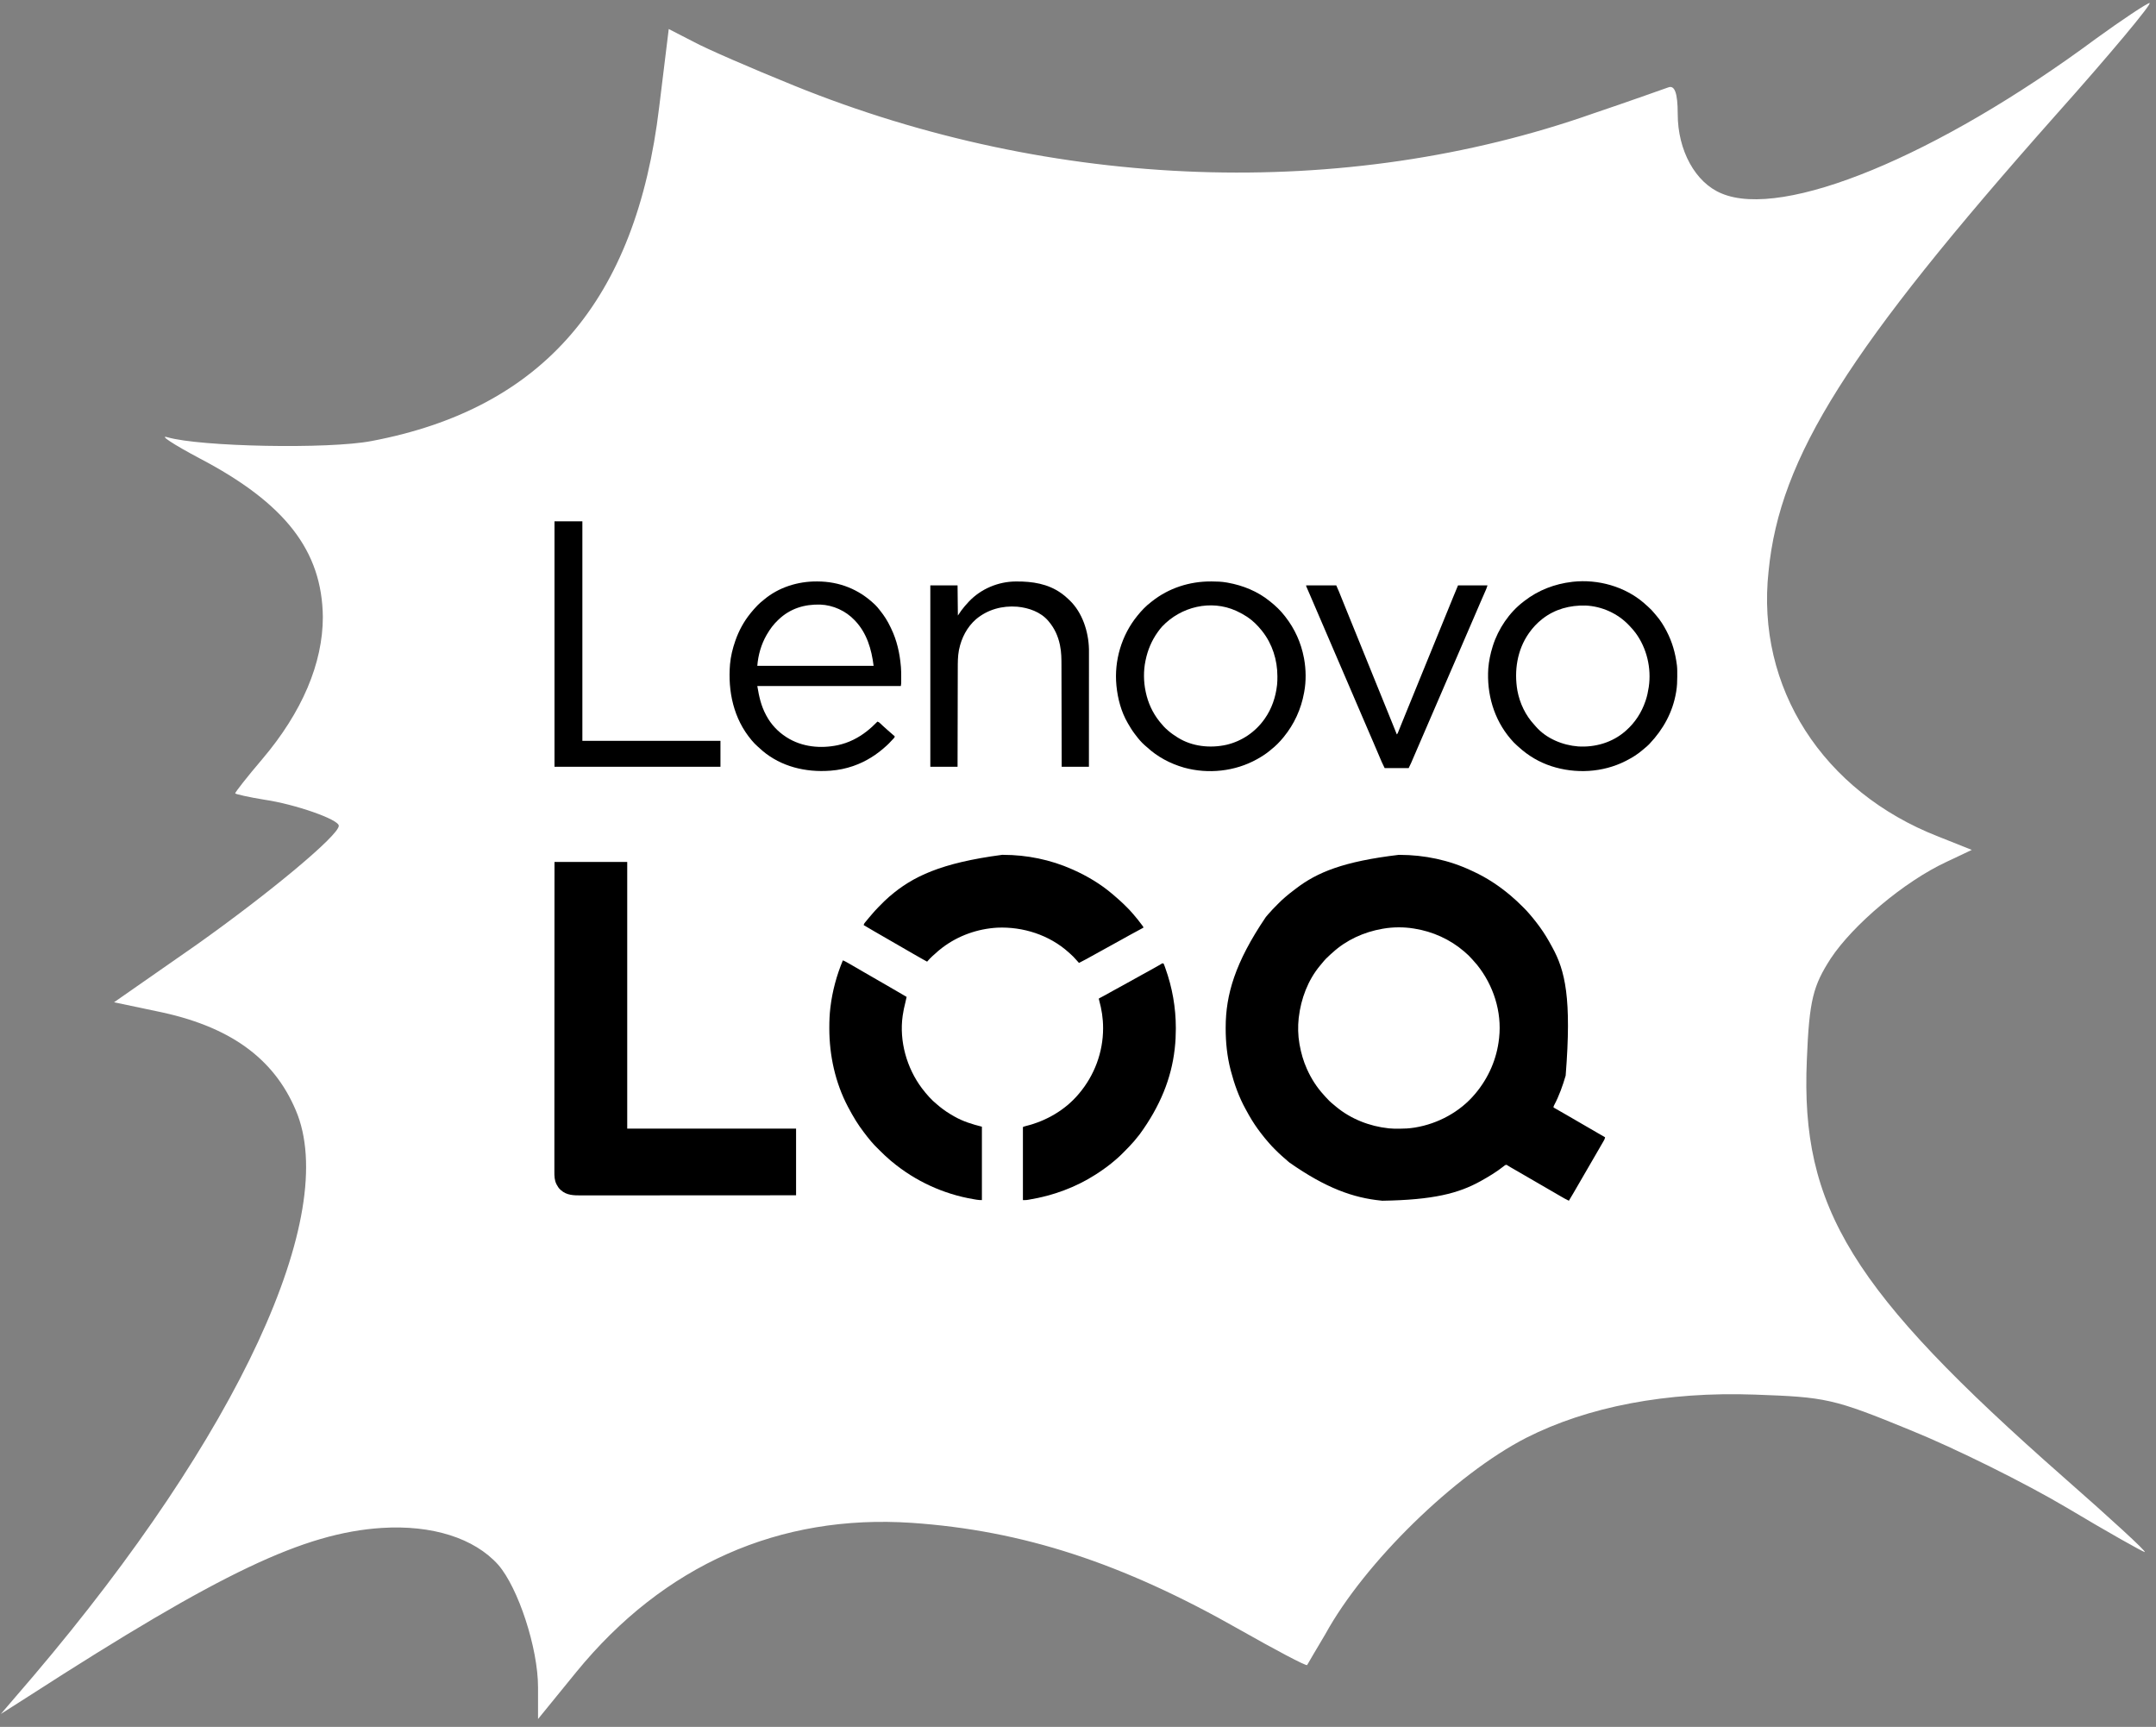
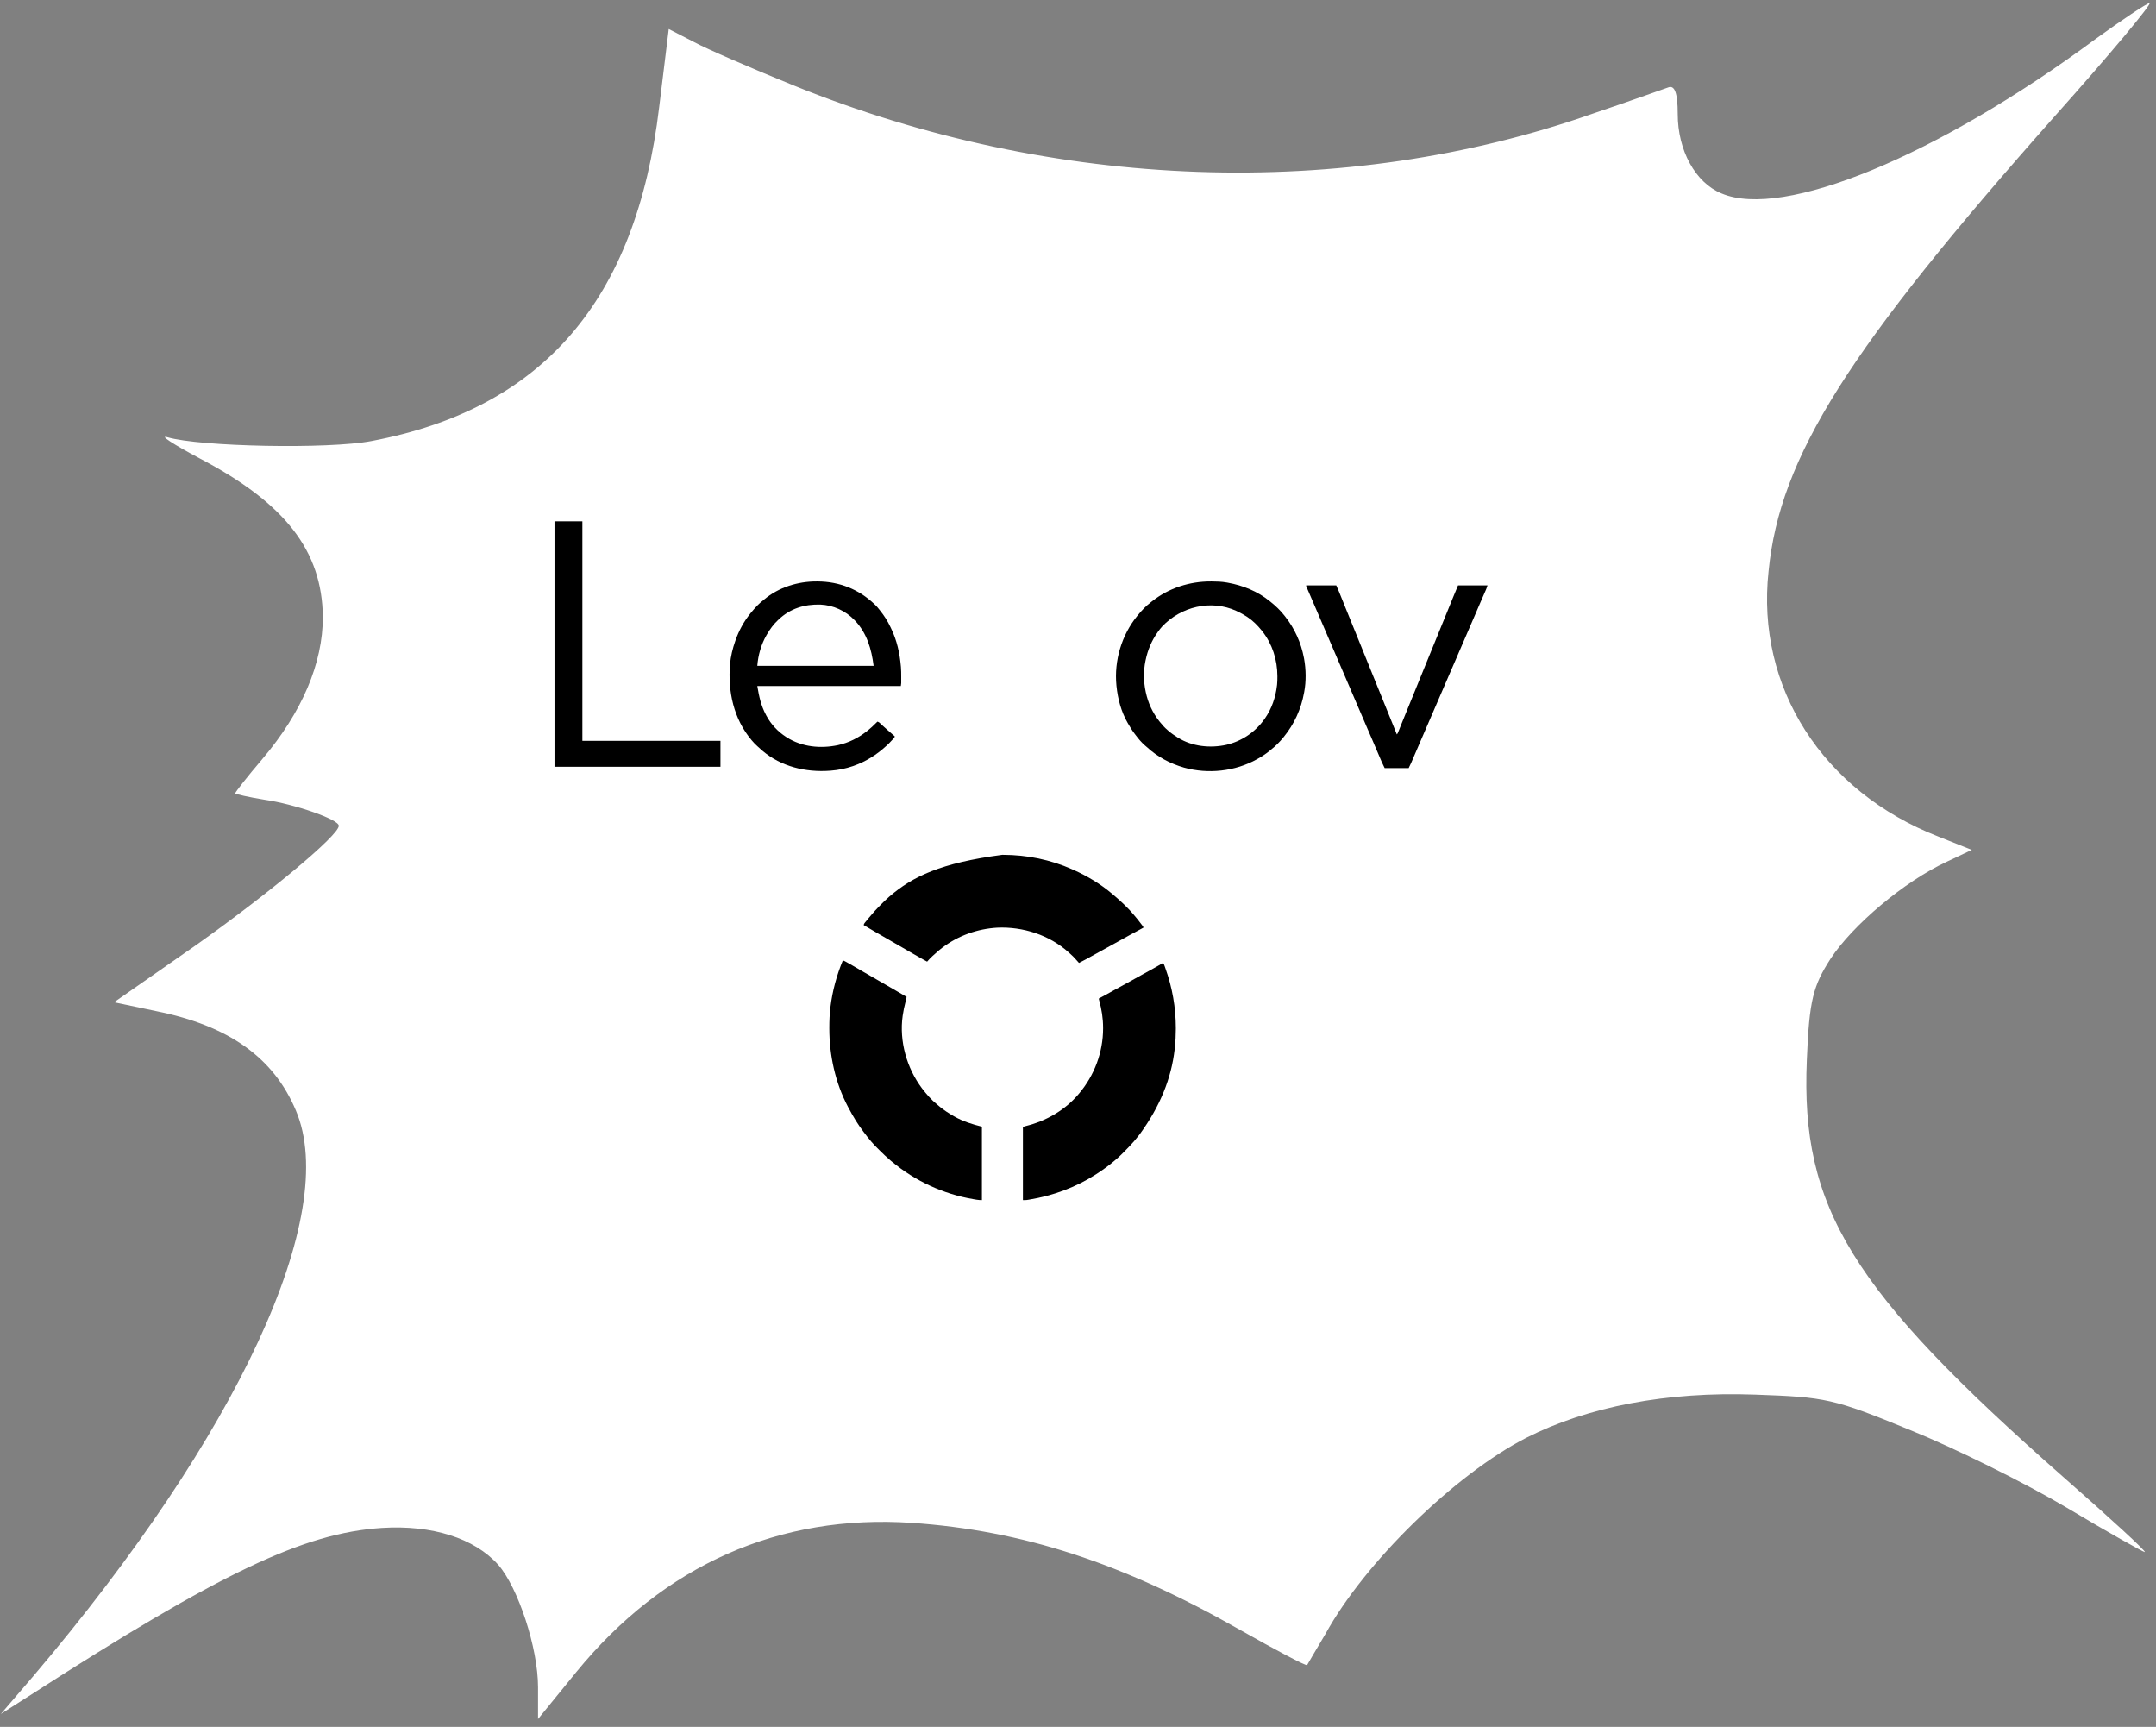
<svg xmlns="http://www.w3.org/2000/svg" width="266" height="213" viewBox="0 0 266 213" fill="none">
  <rect x="0" y="0" width="266" height="213" fill="#808080" stroke="none" />
  <path d="M258.614 4.755C238.948 19.32 219.971 27.072 212.4 23.861C209.155 22.53 206.992 18.537 206.992 14.073C206.992 11.411 206.598 10.471 205.812 10.784C205.123 11.019 200.993 12.507 196.569 13.995C165.89 24.801 130 23.548 97.945 10.549C92.733 8.435 87.129 6.008 85.555 5.146L82.507 3.58L81.327 13.212C78.476 37.095 66.971 50.407 45.83 54.4C40.521 55.418 24.69 55.105 20.658 53.931C19.576 53.617 21.346 54.792 24.591 56.515C35.211 62.074 39.734 67.947 39.832 76.091C39.832 81.807 37.276 87.837 32.359 93.631C30.491 95.824 29.016 97.703 29.016 97.86C29.016 97.938 30.688 98.33 32.654 98.643C36.391 99.191 41.799 101.07 41.799 101.853C41.799 103.028 33.343 110.075 24.296 116.496L14.07 123.622L19.282 124.719C28.23 126.52 33.736 130.435 36.489 136.934C41.995 149.776 29.409 176.948 4.139 206.704L0.107 211.403L3.549 209.21C27.246 193.941 37.472 189.086 47.109 188.459C53.303 188.068 58.515 189.712 61.465 193.001C63.923 195.82 66.381 203.259 66.381 208.114V212.029L71.101 206.234C81.917 193.001 96.175 186.736 112.497 187.833C126.165 188.772 138.456 192.766 152.911 200.988C157.335 203.494 161.17 205.53 161.269 205.373C161.367 205.216 162.35 203.494 163.53 201.536C168.348 192.766 179.459 181.881 188.309 177.34C195.88 173.503 205.615 171.623 216.529 172.015C225.281 172.328 226.166 172.485 235.704 176.4C241.308 178.671 249.961 182.978 254.976 185.953C260.089 189.007 264.416 191.435 264.612 191.435C264.907 191.435 260.384 187.285 254.583 182.195C228.427 159.173 222.134 148.993 222.921 130.748C223.216 123.309 223.707 121.586 225.871 118.219C228.624 114.069 234.917 108.744 240.128 106.317L243.275 104.829L239.145 103.185C224.887 97.625 216.628 84.783 218.201 70.453C219.578 56.358 228.034 43.046 253.599 14.23C260.384 6.634 265.596 0.37 265.202 0.37C264.809 0.448 261.859 2.406 258.614 4.755Z" fill="white" />
-   <path d="M172.563 105.441C172.627 105.441 172.627 105.441 172.693 105.441C175.732 105.446 178.774 106.08 181.529 107.379C181.633 107.429 181.738 107.477 181.844 107.525C183.446 108.27 184.936 109.257 186.29 110.39C186.314 110.409 186.337 110.429 186.361 110.449C186.903 110.902 187.411 111.388 187.911 111.887C187.93 111.906 187.95 111.926 187.97 111.946C188.196 112.171 188.416 112.399 188.622 112.643C188.661 112.687 188.699 112.731 188.738 112.775C188.993 113.07 189.24 113.37 189.477 113.679C189.513 113.725 189.549 113.772 189.585 113.818C190.131 114.518 190.635 115.27 191.073 116.042C191.088 116.069 191.104 116.096 191.119 116.123C191.221 116.302 191.32 116.482 191.419 116.663C191.451 116.722 191.484 116.782 191.517 116.841C193.095 119.71 193.926 123.086 193.166 132.669C192.8 133.914 192.363 135.156 191.752 136.304C191.695 136.412 191.666 136.473 191.666 136.598C191.689 136.61 191.711 136.623 191.734 136.636C192.212 136.904 192.688 137.176 193.16 137.453C193.452 137.623 193.745 137.793 194.038 137.961C194.407 138.174 194.775 138.388 195.143 138.603C195.476 138.797 195.809 138.99 196.143 139.182C196.48 139.376 196.815 139.572 197.151 139.768C197.443 139.938 197.736 140.107 198.03 140.274C198.007 140.438 197.952 140.554 197.869 140.697C197.844 140.741 197.819 140.785 197.793 140.83C197.765 140.878 197.737 140.926 197.709 140.973C197.68 141.023 197.652 141.072 197.623 141.122C197.564 141.224 197.505 141.326 197.445 141.428C197.364 141.568 197.284 141.707 197.204 141.847C196.944 142.298 196.683 142.748 196.42 143.198C196.251 143.487 196.083 143.778 195.915 144.069C195.703 144.438 195.489 144.806 195.274 145.174C195.105 145.464 194.937 145.754 194.769 146.045C194.372 146.734 193.975 147.421 193.563 148.101C193.209 147.931 192.87 147.745 192.533 147.544C192.304 147.408 192.073 147.275 191.841 147.142C191.506 146.949 191.17 146.755 190.836 146.559C190.507 146.367 190.178 146.176 189.848 145.986C189.518 145.796 189.188 145.605 188.859 145.413C188.404 145.147 187.947 144.883 187.489 144.619C187.307 144.514 187.125 144.409 186.943 144.304C186.857 144.254 186.77 144.205 186.684 144.155C186.645 144.132 186.605 144.11 186.565 144.086C186.526 144.064 186.487 144.042 186.448 144.019C186.364 143.971 186.282 143.921 186.2 143.87C186.158 143.844 186.116 143.819 186.072 143.792C186.034 143.768 185.997 143.745 185.958 143.72C185.861 143.666 185.861 143.666 185.769 143.681C185.658 143.73 185.574 143.803 185.48 143.879C184.621 144.555 183.686 145.12 182.732 145.65C182.704 145.666 182.675 145.682 182.646 145.698C179.953 147.189 176.837 148.002 170.557 148.101C170.506 148.096 170.456 148.091 170.403 148.086C166.969 147.746 163.604 146.553 159.094 143.397C159.051 143.362 159.009 143.326 158.967 143.291C158.736 143.097 158.508 142.9 158.285 142.697C158.222 142.64 158.159 142.584 158.096 142.528C157.851 142.311 157.617 142.084 157.386 141.853C157.327 141.793 157.267 141.734 157.208 141.675C156.998 141.465 156.796 141.251 156.603 141.025C156.562 140.978 156.52 140.931 156.479 140.884C156.212 140.579 155.954 140.27 155.708 139.949C155.655 139.879 155.601 139.81 155.547 139.741C155.022 139.061 154.536 138.333 154.113 137.586C154.098 137.56 154.083 137.533 154.067 137.506C153.966 137.328 153.867 137.149 153.769 136.968C153.735 136.906 153.701 136.844 153.667 136.782C152.854 135.307 152.287 133.717 151.86 132.091C151.842 132.023 151.842 132.023 151.824 131.954C151.394 130.289 151.218 128.56 151.22 126.844C151.22 126.801 151.22 126.758 151.22 126.714C151.226 122.717 152.357 118.747 156.168 113.117C156.186 113.096 156.203 113.076 156.221 113.054C156.28 112.984 156.339 112.915 156.398 112.845C156.415 112.825 156.433 112.804 156.451 112.783C156.807 112.367 157.187 111.973 157.575 111.587C157.642 111.52 157.708 111.454 157.775 111.387C157.997 111.164 158.221 110.948 158.461 110.745C158.504 110.708 158.547 110.67 158.589 110.633C158.917 110.347 159.256 110.08 159.604 109.819C159.681 109.761 159.757 109.702 159.834 109.643C162.495 107.583 165.777 106.25 172.563 105.441ZM170.676 114.54C170.636 114.547 170.595 114.554 170.554 114.561C168.287 114.953 166.1 115.938 164.399 117.504C164.322 117.574 164.245 117.641 164.166 117.707C163.791 118.035 163.437 118.393 163.129 118.783C163.04 118.896 162.947 119.004 162.854 119.113C161.365 120.901 160.507 123.196 160.24 125.49C160.236 125.52 160.232 125.55 160.228 125.581C160.116 126.603 160.14 127.719 160.319 128.731C160.331 128.799 160.331 128.799 160.343 128.867C160.526 129.886 160.804 130.87 161.228 131.815C161.245 131.852 161.261 131.889 161.279 131.928C161.793 133.067 162.474 134.127 163.322 135.048C163.394 135.126 163.462 135.205 163.531 135.286C163.833 135.631 164.161 135.951 164.52 136.235C164.632 136.325 164.741 136.418 164.85 136.511C166.657 138.014 168.981 138.923 171.308 139.167C171.359 139.173 171.359 139.173 171.411 139.178C171.792 139.216 172.174 139.216 172.556 139.217C172.61 139.217 172.61 139.217 172.664 139.217C173.274 139.216 173.868 139.185 174.471 139.088C174.534 139.078 174.534 139.078 174.6 139.068C177.413 138.604 180.14 137.138 181.981 134.937C181.999 134.916 182.017 134.895 182.036 134.873C183.654 132.939 184.674 130.609 184.946 128.099C184.95 128.068 184.953 128.038 184.957 128.006C185.309 124.787 184.253 121.52 182.242 119.013C182.121 118.864 181.994 118.722 181.864 118.581C181.792 118.503 181.724 118.423 181.655 118.342C181.356 118 181.027 117.676 180.677 117.386C180.657 117.369 180.637 117.353 180.617 117.335C178.896 115.858 176.746 114.893 174.51 114.54C174.475 114.534 174.44 114.528 174.403 114.522C173.198 114.327 171.879 114.333 170.676 114.54Z" fill="black" />
-   <path d="M68.412 106.318C71.373 106.318 74.334 106.318 77.385 106.318C77.385 117.171 77.385 128.024 77.385 139.207C84.26 139.207 91.134 139.207 98.217 139.207C98.217 141.92 98.217 144.633 98.217 147.429C95.031 147.431 95.031 147.431 94.044 147.432C94.009 147.432 93.974 147.432 93.938 147.432C92.754 147.433 91.57 147.433 90.386 147.434C90.328 147.434 90.328 147.434 90.269 147.434C89.429 147.434 88.589 147.434 87.75 147.435C87.338 147.435 86.926 147.435 86.514 147.435C86.453 147.435 86.453 147.435 86.39 147.435C85.062 147.436 83.734 147.437 82.406 147.438C81.041 147.439 79.676 147.44 78.311 147.44C78.118 147.44 77.925 147.44 77.732 147.44C77.694 147.44 77.656 147.44 77.617 147.44C77.007 147.44 76.396 147.441 75.785 147.441C75.171 147.442 74.557 147.442 73.943 147.442C73.578 147.442 73.213 147.442 72.849 147.443C72.605 147.444 72.361 147.444 72.117 147.443C71.978 147.443 71.84 147.443 71.701 147.444C70.799 147.446 69.91 147.439 69.202 146.796C69.178 146.775 69.153 146.753 69.127 146.731C68.937 146.554 68.81 146.353 68.688 146.124C68.673 146.096 68.658 146.068 68.643 146.039C68.41 145.565 68.394 145.056 68.397 144.54C68.397 144.473 68.397 144.406 68.397 144.339C68.396 144.155 68.397 143.972 68.397 143.788C68.397 143.589 68.397 143.389 68.397 143.189C68.397 142.839 68.397 142.489 68.397 142.139C68.398 141.619 68.398 141.099 68.398 140.579C68.398 139.703 68.398 138.828 68.399 137.953C68.4 137.086 68.4 136.22 68.4 135.353C68.4 135.326 68.4 135.3 68.4 135.272C68.4 135.026 68.4 134.78 68.4 134.534C68.401 133.923 68.401 133.311 68.401 132.7C68.401 132.672 68.401 132.644 68.401 132.615C68.401 131.262 68.402 129.908 68.403 128.555C68.403 128.085 68.403 127.615 68.403 127.146C68.403 127.117 68.403 127.088 68.403 127.058C68.404 125.703 68.405 124.349 68.405 122.994C68.405 122.906 68.405 122.818 68.405 122.73C68.405 122.147 68.406 121.564 68.406 120.982C68.406 119.822 68.406 118.662 68.407 117.502C68.407 117.447 68.407 117.392 68.407 117.337C68.407 115.636 68.408 113.935 68.409 112.234C68.409 112.187 68.409 112.139 68.409 112.09C68.41 110.166 68.411 108.242 68.412 106.318Z" fill="black" />
  <path d="M123.642 105.438C123.702 105.438 123.702 105.438 123.764 105.438C126.692 105.441 129.612 106.034 132.291 107.227C132.335 107.246 132.379 107.266 132.424 107.286C134.132 108.05 135.762 109.019 137.193 110.231C137.235 110.267 137.277 110.302 137.32 110.337C137.551 110.531 137.779 110.728 138.002 110.931C138.065 110.988 138.128 111.044 138.191 111.101C138.436 111.318 138.67 111.544 138.901 111.776C138.96 111.835 139.019 111.894 139.079 111.953C139.289 112.163 139.491 112.377 139.683 112.603C139.725 112.65 139.766 112.697 139.808 112.744C140.184 113.173 140.536 113.617 140.877 114.076C140.905 114.114 140.905 114.114 140.935 114.153C141.067 114.333 141.067 114.333 141.067 114.421C141.037 114.437 141.007 114.453 140.977 114.47C140.431 114.761 139.886 115.053 139.346 115.355C139.145 115.468 138.944 115.579 138.742 115.691C138.697 115.716 138.652 115.742 138.605 115.768C138.13 116.031 137.655 116.293 137.18 116.555C136.964 116.674 136.749 116.793 136.533 116.912C136.414 116.978 136.295 117.044 136.175 117.109C136.127 117.136 136.08 117.162 136.032 117.189C135.745 117.347 135.745 117.347 135.674 117.386C135.626 117.413 135.578 117.439 135.53 117.465C135.411 117.531 135.293 117.596 135.174 117.662C134.952 117.784 134.731 117.906 134.51 118.029C134.407 118.086 134.304 118.143 134.201 118.2C134.153 118.227 134.104 118.254 134.056 118.281C133.748 118.452 133.438 118.615 133.122 118.77C133.099 118.744 133.076 118.719 133.052 118.692C132.975 118.606 132.898 118.52 132.82 118.434C132.784 118.394 132.747 118.354 132.711 118.314C132.515 118.094 132.32 117.879 132.093 117.69C132.006 117.616 131.923 117.538 131.839 117.46C129.464 115.324 126.209 114.279 123.041 114.421C120.6 114.562 118.236 115.396 116.282 116.872C116.259 116.889 116.237 116.906 116.213 116.924C115.903 117.158 115.612 117.408 115.329 117.675C115.24 117.758 115.15 117.837 115.056 117.915C114.812 118.125 114.601 118.374 114.384 118.612C114.239 118.533 114.094 118.454 113.95 118.374C113.912 118.354 113.912 118.354 113.875 118.333C113.425 118.087 112.982 117.831 112.54 117.572C112.287 117.424 112.034 117.278 111.78 117.132C111.738 117.107 111.695 117.082 111.651 117.057C111.565 117.007 111.478 116.957 111.391 116.907C111.177 116.784 110.962 116.66 110.748 116.536C110.662 116.487 110.576 116.437 110.491 116.388C109.977 116.092 109.463 115.795 108.949 115.499C108.886 115.462 108.886 115.462 108.821 115.424C108.735 115.375 108.65 115.326 108.565 115.277C108.345 115.15 108.126 115.024 107.906 114.897C107.454 114.637 107.003 114.376 106.558 114.105C106.581 113.98 106.62 113.906 106.701 113.809C106.722 113.783 106.743 113.757 106.765 113.73C106.788 113.703 106.811 113.676 106.834 113.648C106.869 113.606 106.869 113.606 106.905 113.563C106.952 113.506 106.999 113.45 107.046 113.393C107.102 113.326 107.157 113.258 107.212 113.19C107.379 112.983 107.551 112.783 107.73 112.587C107.804 112.505 107.876 112.422 107.948 112.339C108.09 112.176 108.239 112.023 108.392 111.87C108.419 111.843 108.446 111.816 108.474 111.789C108.53 111.732 108.587 111.676 108.643 111.619C108.729 111.534 108.815 111.448 108.9 111.362C108.956 111.307 109.011 111.251 109.066 111.196C109.092 111.171 109.117 111.145 109.143 111.119C109.316 110.947 109.495 110.785 109.68 110.627C109.701 110.608 109.723 110.59 109.744 110.572C112.594 108.115 116.079 106.435 123.642 105.438Z" fill="black" />
  <path d="M103.989 118.453C104.132 118.508 104.264 118.572 104.398 118.647C104.439 118.67 104.479 118.693 104.521 118.716C104.564 118.74 104.607 118.764 104.651 118.789C104.695 118.814 104.74 118.839 104.786 118.865C105.054 119.017 105.321 119.17 105.586 119.327C105.836 119.475 106.087 119.62 106.338 119.765C106.382 119.79 106.426 119.816 106.471 119.842C106.561 119.893 106.65 119.945 106.74 119.997C106.956 120.121 107.172 120.246 107.388 120.371C107.474 120.42 107.559 120.469 107.645 120.519C107.816 120.618 107.988 120.716 108.159 120.815C108.201 120.84 108.244 120.864 108.287 120.889C108.373 120.939 108.459 120.988 108.544 121.038C108.759 121.162 108.974 121.286 109.19 121.41C109.722 121.717 110.254 122.025 110.785 122.335C111.003 122.463 111.222 122.59 111.44 122.718C111.52 122.764 111.601 122.811 111.681 122.858C111.731 122.888 111.731 122.888 111.783 122.918C111.819 122.939 111.819 122.939 111.855 122.96C111.809 123.203 111.755 123.442 111.693 123.681C111.56 124.188 111.456 124.695 111.381 125.213C111.374 125.261 111.374 125.261 111.366 125.309C110.93 128.42 111.871 131.737 113.746 134.234C114.296 134.952 114.91 135.669 115.618 136.232C115.732 136.323 115.841 136.417 115.951 136.511C116.484 136.954 117.065 137.321 117.666 137.665C117.694 137.681 117.721 137.697 117.75 137.713C118.813 138.319 119.963 138.674 121.144 138.969C121.144 141.957 121.144 144.944 121.144 148.022C120.922 148.022 120.742 148.014 120.528 147.979C120.486 147.973 120.486 147.973 120.443 147.966C120.352 147.951 120.262 147.936 120.171 147.92C120.14 147.915 120.108 147.91 120.076 147.904C116.386 147.279 112.911 145.672 110.037 143.278C110.014 143.259 109.991 143.24 109.968 143.221C109.946 143.203 109.924 143.185 109.901 143.166C109.882 143.15 109.863 143.135 109.844 143.118C109.367 142.716 108.919 142.286 108.479 141.844C108.4 141.765 108.322 141.687 108.244 141.609C108.003 141.368 107.765 141.128 107.546 140.867C107.512 140.827 107.477 140.787 107.442 140.747C107.147 140.402 106.87 140.044 106.598 139.681C106.575 139.65 106.552 139.62 106.528 139.588C106.202 139.156 105.894 138.718 105.609 138.258C105.581 138.212 105.581 138.212 105.552 138.166C105.236 137.653 104.942 137.13 104.661 136.597C104.633 136.546 104.633 136.546 104.606 136.494C103.054 133.545 102.32 130.182 102.318 126.863C102.318 126.815 102.318 126.767 102.318 126.718C102.319 125.907 102.349 125.108 102.447 124.304C102.45 124.276 102.453 124.249 102.457 124.221C102.696 122.231 103.222 120.304 103.989 118.453Z" fill="black" />
  <path d="M143.558 118.849C143.605 118.941 143.605 118.941 143.65 119.065C143.676 119.134 143.676 119.134 143.703 119.205C143.721 119.257 143.739 119.309 143.758 119.36C143.767 119.386 143.777 119.413 143.786 119.44C144.634 121.799 145.068 124.278 145.07 126.784C145.07 126.827 145.07 126.871 145.07 126.915C145.069 127.71 145.03 128.495 144.941 129.285C144.936 129.335 144.93 129.385 144.924 129.436C144.518 132.995 143.141 136.434 140.632 139.879C140.614 139.902 140.596 139.926 140.578 139.95C140.374 140.217 140.163 140.477 139.943 140.731C139.924 140.753 139.905 140.775 139.886 140.797C139.512 141.225 139.12 141.634 138.718 142.035C138.645 142.108 138.573 142.18 138.501 142.253C138.269 142.484 138.037 142.711 137.786 142.922C137.743 142.96 137.701 142.997 137.658 143.035C136.907 143.69 136.094 144.282 135.256 144.82C135.211 144.849 135.211 144.849 135.165 144.878C132.685 146.464 129.905 147.479 127.005 147.957C126.965 147.964 126.925 147.971 126.884 147.978C126.847 147.983 126.809 147.989 126.77 147.995C126.722 148.003 126.722 148.003 126.673 148.011C126.517 148.026 126.36 148.022 126.204 148.022C126.204 145.047 126.204 142.073 126.204 139.009C126.338 138.955 126.451 138.914 126.588 138.881C129.07 138.269 131.428 136.912 133.082 134.937C133.109 134.906 133.109 134.906 133.136 134.874C135.028 132.633 136.094 129.786 136.096 126.851C136.096 126.823 136.096 126.795 136.096 126.766C136.095 125.613 135.919 124.482 135.609 123.372C135.573 123.237 135.573 123.237 135.573 123.157C135.601 123.142 135.63 123.127 135.66 123.111C136.195 122.827 136.728 122.54 137.254 122.24C137.566 122.062 137.881 121.891 138.197 121.721C138.515 121.549 138.832 121.374 139.149 121.197C139.727 120.875 140.305 120.554 140.884 120.235C140.908 120.222 140.932 120.209 140.956 120.195C141.199 120.061 141.443 119.927 141.686 119.793C141.785 119.739 141.884 119.684 141.983 119.63C142.031 119.603 142.079 119.577 142.128 119.55C142.374 119.415 142.619 119.279 142.861 119.137C142.9 119.115 142.938 119.092 142.978 119.069C143.05 119.027 143.121 118.985 143.192 118.942C143.223 118.924 143.254 118.906 143.286 118.887C143.313 118.871 143.34 118.855 143.368 118.838C143.439 118.809 143.439 118.809 143.558 118.849Z" fill="black" />
  <path d="M100.747 71.717C100.803 71.717 100.803 71.717 100.859 71.717C103.549 71.726 105.956 72.679 107.902 74.536C107.942 74.574 107.942 74.574 107.983 74.612C108.165 74.788 108.325 74.982 108.482 75.181C108.518 75.228 108.555 75.274 108.592 75.32C109.086 75.935 109.509 76.595 109.844 77.31C109.877 77.38 109.912 77.45 109.946 77.52C110.651 78.967 111.006 80.568 111.143 82.165C111.147 82.209 111.151 82.253 111.155 82.298C111.185 82.687 111.189 83.074 111.188 83.463C111.188 83.57 111.188 83.676 111.188 83.782C111.188 83.85 111.188 83.919 111.188 83.987C111.188 84.019 111.188 84.05 111.188 84.082C111.188 84.112 111.188 84.142 111.188 84.172C111.188 84.211 111.188 84.211 111.188 84.25C111.181 84.373 111.161 84.495 111.143 84.616C105.299 84.616 99.455 84.616 93.434 84.616C93.648 85.902 93.89 87.036 94.501 88.174C94.525 88.219 94.548 88.263 94.572 88.309C95.144 89.364 95.984 90.255 96.992 90.901C97.016 90.917 97.041 90.933 97.066 90.949C98.945 92.141 101.234 92.36 103.38 91.909C104.033 91.762 104.654 91.554 105.253 91.257C105.284 91.242 105.315 91.227 105.347 91.211C106.461 90.657 107.393 89.891 108.258 89.004C108.397 89.053 108.486 89.1 108.586 89.209C108.706 89.334 108.832 89.449 108.963 89.562C109.16 89.733 109.352 89.909 109.545 90.084C109.824 90.335 110.103 90.584 110.392 90.822C110.37 90.967 110.315 91.03 110.209 91.129C110.102 91.23 110.002 91.335 109.906 91.447C109.766 91.609 109.616 91.757 109.458 91.902C109.431 91.928 109.403 91.953 109.374 91.98C108.196 93.067 106.85 93.927 105.332 94.459C105.297 94.472 105.261 94.484 105.224 94.497C104.363 94.793 103.434 94.983 102.526 95.052C102.484 95.055 102.442 95.059 102.399 95.062C99.413 95.282 96.387 94.566 94.067 92.601C93.952 92.501 93.84 92.399 93.729 92.296C93.642 92.215 93.553 92.137 93.464 92.06C93.209 91.838 92.979 91.595 92.762 91.336C92.746 91.317 92.729 91.297 92.713 91.278C90.507 88.653 89.789 85.284 90.067 81.929C90.154 80.961 90.387 79.999 90.707 79.082C90.718 79.05 90.729 79.018 90.74 78.985C91.163 77.784 91.764 76.673 92.564 75.683C92.596 75.643 92.627 75.603 92.659 75.563C92.89 75.273 93.14 75.002 93.394 74.734C93.425 74.701 93.457 74.668 93.489 74.635C93.706 74.411 93.942 74.216 94.185 74.022C94.214 73.998 94.242 73.974 94.271 73.949C96.07 72.442 98.423 71.708 100.747 71.717ZM96.043 76.433C96.024 76.451 96.005 76.469 95.985 76.488C95.435 77.004 94.997 77.601 94.62 78.252C94.605 78.278 94.59 78.304 94.574 78.33C93.912 79.481 93.535 80.807 93.434 82.126C98.169 82.126 102.905 82.126 107.783 82.126C107.525 80.062 106.95 78.09 105.491 76.552C105.473 76.533 105.455 76.515 105.437 76.496C104.347 75.346 102.794 74.635 101.205 74.57C99.244 74.52 97.479 75.054 96.043 76.433Z" fill="black" />
  <path d="M149.391 71.717C149.451 71.717 149.451 71.717 149.512 71.717C150.131 71.719 150.735 71.74 151.346 71.848C151.391 71.856 151.436 71.864 151.482 71.872C153.352 72.207 155.159 72.938 156.643 74.141C156.679 74.169 156.715 74.198 156.753 74.228C157.376 74.726 157.971 75.288 158.461 75.919C158.501 75.97 158.541 76.021 158.582 76.072C159.744 77.555 160.524 79.285 160.872 81.137C160.881 81.181 160.889 81.225 160.897 81.27C161.132 82.57 161.155 84.027 160.912 85.327C160.905 85.366 160.898 85.404 160.891 85.443C160.528 87.458 159.678 89.319 158.382 90.901C158.364 90.923 158.346 90.946 158.327 90.969C157.882 91.511 157.393 92.011 156.84 92.443C156.772 92.5 156.704 92.558 156.635 92.616C156.183 92.985 155.688 93.303 155.18 93.589C155.148 93.607 155.116 93.625 155.083 93.644C152.374 95.153 149.058 95.506 146.073 94.677C144.355 94.18 142.803 93.355 141.485 92.139C141.402 92.064 141.319 91.993 141.233 91.921C140.82 91.56 140.461 91.132 140.132 90.694C140.079 90.624 140.026 90.555 139.973 90.486C139.672 90.091 139.418 89.671 139.17 89.241C139.156 89.216 139.141 89.19 139.126 89.164C138.33 87.791 137.904 86.187 137.747 84.616C137.743 84.575 137.743 84.575 137.739 84.533C137.444 81.481 138.38 78.334 140.317 75.959C140.333 75.938 140.35 75.918 140.367 75.897C140.851 75.298 141.402 74.723 142.017 74.259C142.056 74.228 142.095 74.197 142.136 74.165C144.202 72.53 146.77 71.707 149.391 71.717ZM143.385 77.273C143.205 77.47 143.042 77.679 142.886 77.896C142.867 77.922 142.849 77.948 142.829 77.975C142.088 79.013 141.603 80.167 141.345 81.414C141.336 81.453 141.328 81.492 141.319 81.531C141.071 82.739 141.087 84.084 141.345 85.288C141.352 85.323 141.359 85.359 141.367 85.396C141.641 86.68 142.191 87.894 143.005 88.925C143.035 88.963 143.066 89.002 143.097 89.042C143.395 89.413 143.706 89.767 144.072 90.071C144.105 90.1 144.138 90.129 144.172 90.159C144.512 90.453 144.878 90.701 145.258 90.941C145.282 90.956 145.307 90.972 145.332 90.987C147.091 92.083 149.319 92.309 151.313 91.866C153.221 91.417 154.881 90.288 156.01 88.688C156.026 88.665 156.042 88.642 156.059 88.619C156.903 87.415 157.386 85.991 157.552 84.537C157.556 84.505 157.559 84.472 157.563 84.439C157.596 84.121 157.601 83.804 157.601 83.484C157.601 83.456 157.601 83.427 157.601 83.398C157.598 81.403 156.977 79.429 155.733 77.856C155.693 77.806 155.693 77.806 155.653 77.754C155.152 77.133 154.581 76.56 153.915 76.117C153.889 76.1 153.863 76.082 153.837 76.064C153.457 75.812 153.063 75.599 152.65 75.406C152.607 75.385 152.564 75.364 152.519 75.343C149.398 73.923 145.696 74.827 143.385 77.273Z" fill="black" />
-   <path d="M202.843 74.393C202.909 74.452 202.975 74.512 203.041 74.573C203.12 74.645 203.201 74.716 203.283 74.785C203.614 75.075 203.917 75.388 204.189 75.732C204.247 75.804 204.306 75.874 204.366 75.944C204.848 76.497 205.24 77.129 205.581 77.777C205.594 77.802 205.607 77.828 205.621 77.854C206.306 79.158 206.701 80.547 206.885 82.007C206.889 82.039 206.893 82.07 206.898 82.103C206.942 82.504 206.934 82.911 206.934 83.314C206.935 83.375 206.935 83.375 206.935 83.437C206.934 84.062 206.912 84.671 206.806 85.288C206.796 85.348 206.796 85.348 206.786 85.409C206.374 87.845 205.209 89.953 203.525 91.731C203.483 91.776 203.483 91.776 203.44 91.821C203.267 91.999 203.081 92.156 202.887 92.311C202.815 92.37 202.744 92.43 202.674 92.492C202.067 93.024 201.358 93.46 200.639 93.826C200.596 93.849 200.596 93.849 200.551 93.871C197.739 95.297 194.372 95.47 191.389 94.498C189.905 94.012 188.563 93.222 187.41 92.171C187.326 92.095 187.241 92.02 187.155 91.946C186.884 91.71 186.64 91.453 186.409 91.178C186.391 91.157 186.374 91.137 186.355 91.116C184.301 88.703 183.412 85.579 183.62 82.441C183.695 81.526 183.88 80.629 184.156 79.754C184.166 79.719 184.177 79.685 184.188 79.65C184.846 77.569 186.206 75.544 187.95 74.22C187.997 74.183 188.044 74.146 188.091 74.11C189.797 72.789 191.823 72.018 193.959 71.769C193.989 71.765 194.019 71.761 194.05 71.757C197.153 71.415 200.471 72.338 202.843 74.393ZM190.322 76.315C190.3 76.332 190.277 76.35 190.254 76.368C189.641 76.851 189.112 77.417 188.662 78.054C188.646 78.077 188.63 78.099 188.613 78.123C187.177 80.171 186.791 82.767 187.214 85.196C187.506 86.747 188.215 88.235 189.294 89.393C189.368 89.472 189.437 89.553 189.507 89.636C190.784 91.096 192.797 91.919 194.697 92.066C196.796 92.201 198.926 91.587 200.521 90.19C200.553 90.161 200.586 90.133 200.62 90.104C201.736 89.118 202.532 87.884 203.011 86.474C203.022 86.441 203.033 86.408 203.045 86.375C203.216 85.863 203.326 85.347 203.406 84.814C203.413 84.768 203.413 84.768 203.421 84.722C203.763 82.422 203.174 79.931 201.789 78.061C201.572 77.775 201.342 77.502 201.092 77.244C201.052 77.203 201.012 77.161 200.973 77.119C199.601 75.666 197.616 74.772 195.619 74.689C193.702 74.64 191.852 75.124 190.322 76.315Z" fill="black" />
-   <path d="M125.315 71.721C125.35 71.721 125.384 71.721 125.42 71.721C127.359 71.709 129.288 72.002 130.908 73.153C130.969 73.195 130.969 73.195 131.031 73.238C131.304 73.437 131.556 73.655 131.8 73.888C131.855 73.941 131.91 73.992 131.965 74.044C133.546 75.556 134.295 77.91 134.351 80.052C134.352 80.21 134.353 80.368 134.352 80.526C134.352 80.587 134.352 80.648 134.352 80.709C134.352 80.875 134.352 81.041 134.352 81.207C134.352 81.387 134.352 81.566 134.352 81.746C134.352 82.057 134.352 82.367 134.352 82.678C134.351 83.128 134.351 83.577 134.351 84.026C134.351 84.755 134.351 85.484 134.35 86.214C134.35 86.922 134.35 87.63 134.35 88.338C134.35 88.403 134.35 88.403 134.35 88.47C134.35 88.689 134.35 88.909 134.349 89.128C134.349 90.944 134.348 92.761 134.347 94.578C133.239 94.578 132.13 94.578 130.987 94.578C130.987 94.17 130.986 93.763 130.985 93.343C130.983 92.037 130.98 90.731 130.976 89.425C130.976 89.222 130.975 89.019 130.975 88.816C130.975 88.755 130.975 88.755 130.975 88.693C130.973 88.04 130.972 87.386 130.971 86.733C130.969 86.062 130.968 85.391 130.966 84.72C130.965 84.306 130.964 83.892 130.963 83.479C130.963 83.195 130.962 82.91 130.961 82.626C130.961 82.462 130.96 82.299 130.96 82.135C130.96 81.29 130.957 80.444 130.782 79.613C130.774 79.572 130.765 79.531 130.757 79.489C130.529 78.436 130.1 77.497 129.406 76.671C129.382 76.641 129.357 76.611 129.331 76.58C128.396 75.479 126.913 74.964 125.515 74.833C123.664 74.684 121.854 75.172 120.422 76.374C119.309 77.34 118.62 78.686 118.326 80.117C118.32 80.145 118.314 80.173 118.308 80.202C118.166 80.953 118.168 81.709 118.167 82.469C118.167 82.632 118.167 82.795 118.166 82.958C118.165 83.24 118.165 83.521 118.164 83.803C118.164 84.21 118.163 84.616 118.161 85.023C118.16 85.684 118.158 86.344 118.157 87.004C118.156 87.645 118.154 88.286 118.153 88.927C118.153 88.967 118.153 89.007 118.153 89.047C118.152 89.246 118.152 89.445 118.151 89.643C118.147 91.288 118.144 92.933 118.14 94.578C117.031 94.578 115.923 94.578 114.78 94.578C114.78 87.194 114.78 79.811 114.78 72.204C115.889 72.204 116.998 72.204 118.14 72.204C118.153 73.43 118.166 74.656 118.18 75.92C118.323 75.711 118.467 75.502 118.615 75.287C118.889 74.926 119.171 74.587 119.484 74.259C119.505 74.237 119.525 74.216 119.546 74.193C121.023 72.629 123.167 71.733 125.315 71.721Z" fill="black" />
  <path d="M68.412 64.298C69.547 64.298 70.682 64.298 71.851 64.298C71.851 73.234 71.851 82.169 71.851 91.376C77.474 91.376 83.096 91.376 88.888 91.376C88.888 92.432 88.888 93.489 88.888 94.578C82.131 94.578 75.374 94.578 68.412 94.578C68.412 84.585 68.412 74.593 68.412 64.298Z" fill="black" />
  <path d="M161.148 72.204C162.375 72.204 163.601 72.204 164.864 72.204C164.983 72.466 165.1 72.726 165.207 72.993C165.22 73.025 165.233 73.057 165.247 73.091C165.289 73.195 165.331 73.3 165.373 73.405C165.403 73.479 165.433 73.553 165.463 73.627C165.524 73.778 165.585 73.929 165.646 74.08C165.763 74.371 165.881 74.662 165.999 74.953C166.06 75.104 166.121 75.255 166.182 75.406C166.194 75.435 166.207 75.465 166.219 75.495C166.301 75.698 166.383 75.9 166.465 76.103C166.683 76.642 166.902 77.18 167.121 77.719C167.139 77.762 167.157 77.805 167.175 77.85C167.211 77.939 167.248 78.029 167.284 78.118C167.684 79.099 168.082 80.081 168.478 81.064C168.688 81.583 168.898 82.102 169.109 82.621C169.189 82.819 169.27 83.018 169.35 83.217C169.568 83.756 169.787 84.295 170.007 84.834C170.025 84.877 170.042 84.921 170.06 84.965C170.097 85.055 170.133 85.144 170.17 85.234C170.536 86.131 170.9 87.029 171.262 87.927C171.287 87.989 171.287 87.989 171.313 88.052C171.329 88.093 171.345 88.133 171.362 88.175C171.544 88.625 171.726 89.075 171.909 89.525C172.052 89.878 172.194 90.231 172.335 90.585C172.435 90.485 172.473 90.375 172.524 90.246C172.535 90.219 172.546 90.192 172.557 90.165C172.581 90.105 172.605 90.046 172.628 89.986C172.681 89.855 172.734 89.724 172.786 89.593C172.815 89.521 172.844 89.45 172.872 89.379C173.027 88.994 173.184 88.61 173.341 88.226C173.391 88.103 173.441 87.98 173.491 87.857C173.56 87.69 173.628 87.523 173.696 87.355C173.86 86.954 174.024 86.552 174.188 86.15C174.204 86.111 174.221 86.071 174.237 86.031C174.5 85.388 174.762 84.745 175.023 84.102C175.301 83.419 175.58 82.737 175.858 82.054C175.875 82.014 175.891 81.975 175.907 81.934C176.037 81.616 176.167 81.297 176.297 80.979C176.411 80.7 176.525 80.421 176.639 80.142C176.655 80.102 176.672 80.063 176.688 80.022C176.95 79.379 177.212 78.737 177.474 78.094C177.785 77.332 178.095 76.57 178.406 75.808C178.439 75.729 178.471 75.65 178.503 75.571C178.519 75.531 178.535 75.492 178.552 75.452C178.654 75.202 178.756 74.952 178.858 74.702C178.928 74.529 178.998 74.356 179.069 74.184C179.102 74.103 179.135 74.022 179.168 73.941C179.183 73.903 179.199 73.865 179.215 73.826C179.235 73.777 179.235 73.777 179.255 73.727C179.463 73.218 179.674 72.711 179.886 72.204C181.086 72.204 182.286 72.204 183.522 72.204C183.389 72.604 183.389 72.604 183.318 72.766C183.302 72.803 183.286 72.839 183.27 72.877C183.253 72.916 183.236 72.954 183.218 72.994C183.2 73.036 183.182 73.077 183.163 73.12C183.125 73.209 183.086 73.298 183.047 73.387C182.943 73.624 182.84 73.861 182.736 74.099C182.705 74.17 182.705 74.17 182.673 74.243C182.493 74.656 182.316 75.07 182.139 75.485C181.854 76.151 181.566 76.815 181.278 77.479C181 78.117 180.725 78.756 180.451 79.396C180.152 80.097 179.849 80.796 179.545 81.495C179.321 82.01 179.097 82.525 178.875 83.04C178.852 83.094 178.852 83.094 178.828 83.148C178.751 83.328 178.673 83.508 178.595 83.689C178.455 84.014 178.314 84.34 178.173 84.665C178.095 84.847 178.017 85.028 177.939 85.209C177.907 85.282 177.876 85.354 177.845 85.427C177.829 85.462 177.814 85.498 177.798 85.535C175.404 91.079 175.404 91.079 175.357 91.188C175.326 91.26 175.294 91.333 175.263 91.406C175.185 91.586 175.107 91.766 175.03 91.946C174.883 92.284 174.737 92.623 174.592 92.962C174.523 93.121 174.455 93.28 174.386 93.44C174.353 93.516 174.321 93.591 174.288 93.667C174.243 93.772 174.198 93.877 174.153 93.983C174.14 94.013 174.127 94.043 174.113 94.075C174.016 94.3 173.908 94.515 173.798 94.736C172.82 94.736 171.841 94.736 170.833 94.736C170.567 94.202 170.567 94.202 170.477 93.99C170.461 93.954 170.461 93.954 170.445 93.918C170.423 93.865 170.401 93.813 170.379 93.761C170.343 93.675 170.306 93.589 170.269 93.503C170.213 93.37 170.156 93.238 170.1 93.106C169.919 92.681 169.737 92.256 169.555 91.832C169.524 91.758 169.492 91.685 169.461 91.611C169.222 91.054 168.983 90.497 168.741 89.941C168.522 89.436 168.305 88.93 168.088 88.423C167.779 87.701 167.469 86.978 167.157 86.257C166.83 85.499 166.504 84.741 166.18 83.983C165.92 83.376 165.66 82.771 165.398 82.165C165.116 81.513 164.835 80.86 164.555 80.206C164.251 79.495 163.946 78.784 163.639 78.074C163.312 77.317 162.987 76.559 162.662 75.802C162.347 75.065 162.03 74.329 161.712 73.593C161.657 73.467 161.602 73.34 161.548 73.213C161.5 73.103 161.452 72.993 161.404 72.883C161.371 72.806 161.338 72.73 161.305 72.654C161.29 72.618 161.274 72.582 161.258 72.545C161.243 72.512 161.229 72.479 161.214 72.445C161.202 72.415 161.189 72.386 161.176 72.356C161.148 72.283 161.148 72.283 161.148 72.204Z" fill="black" />
</svg>